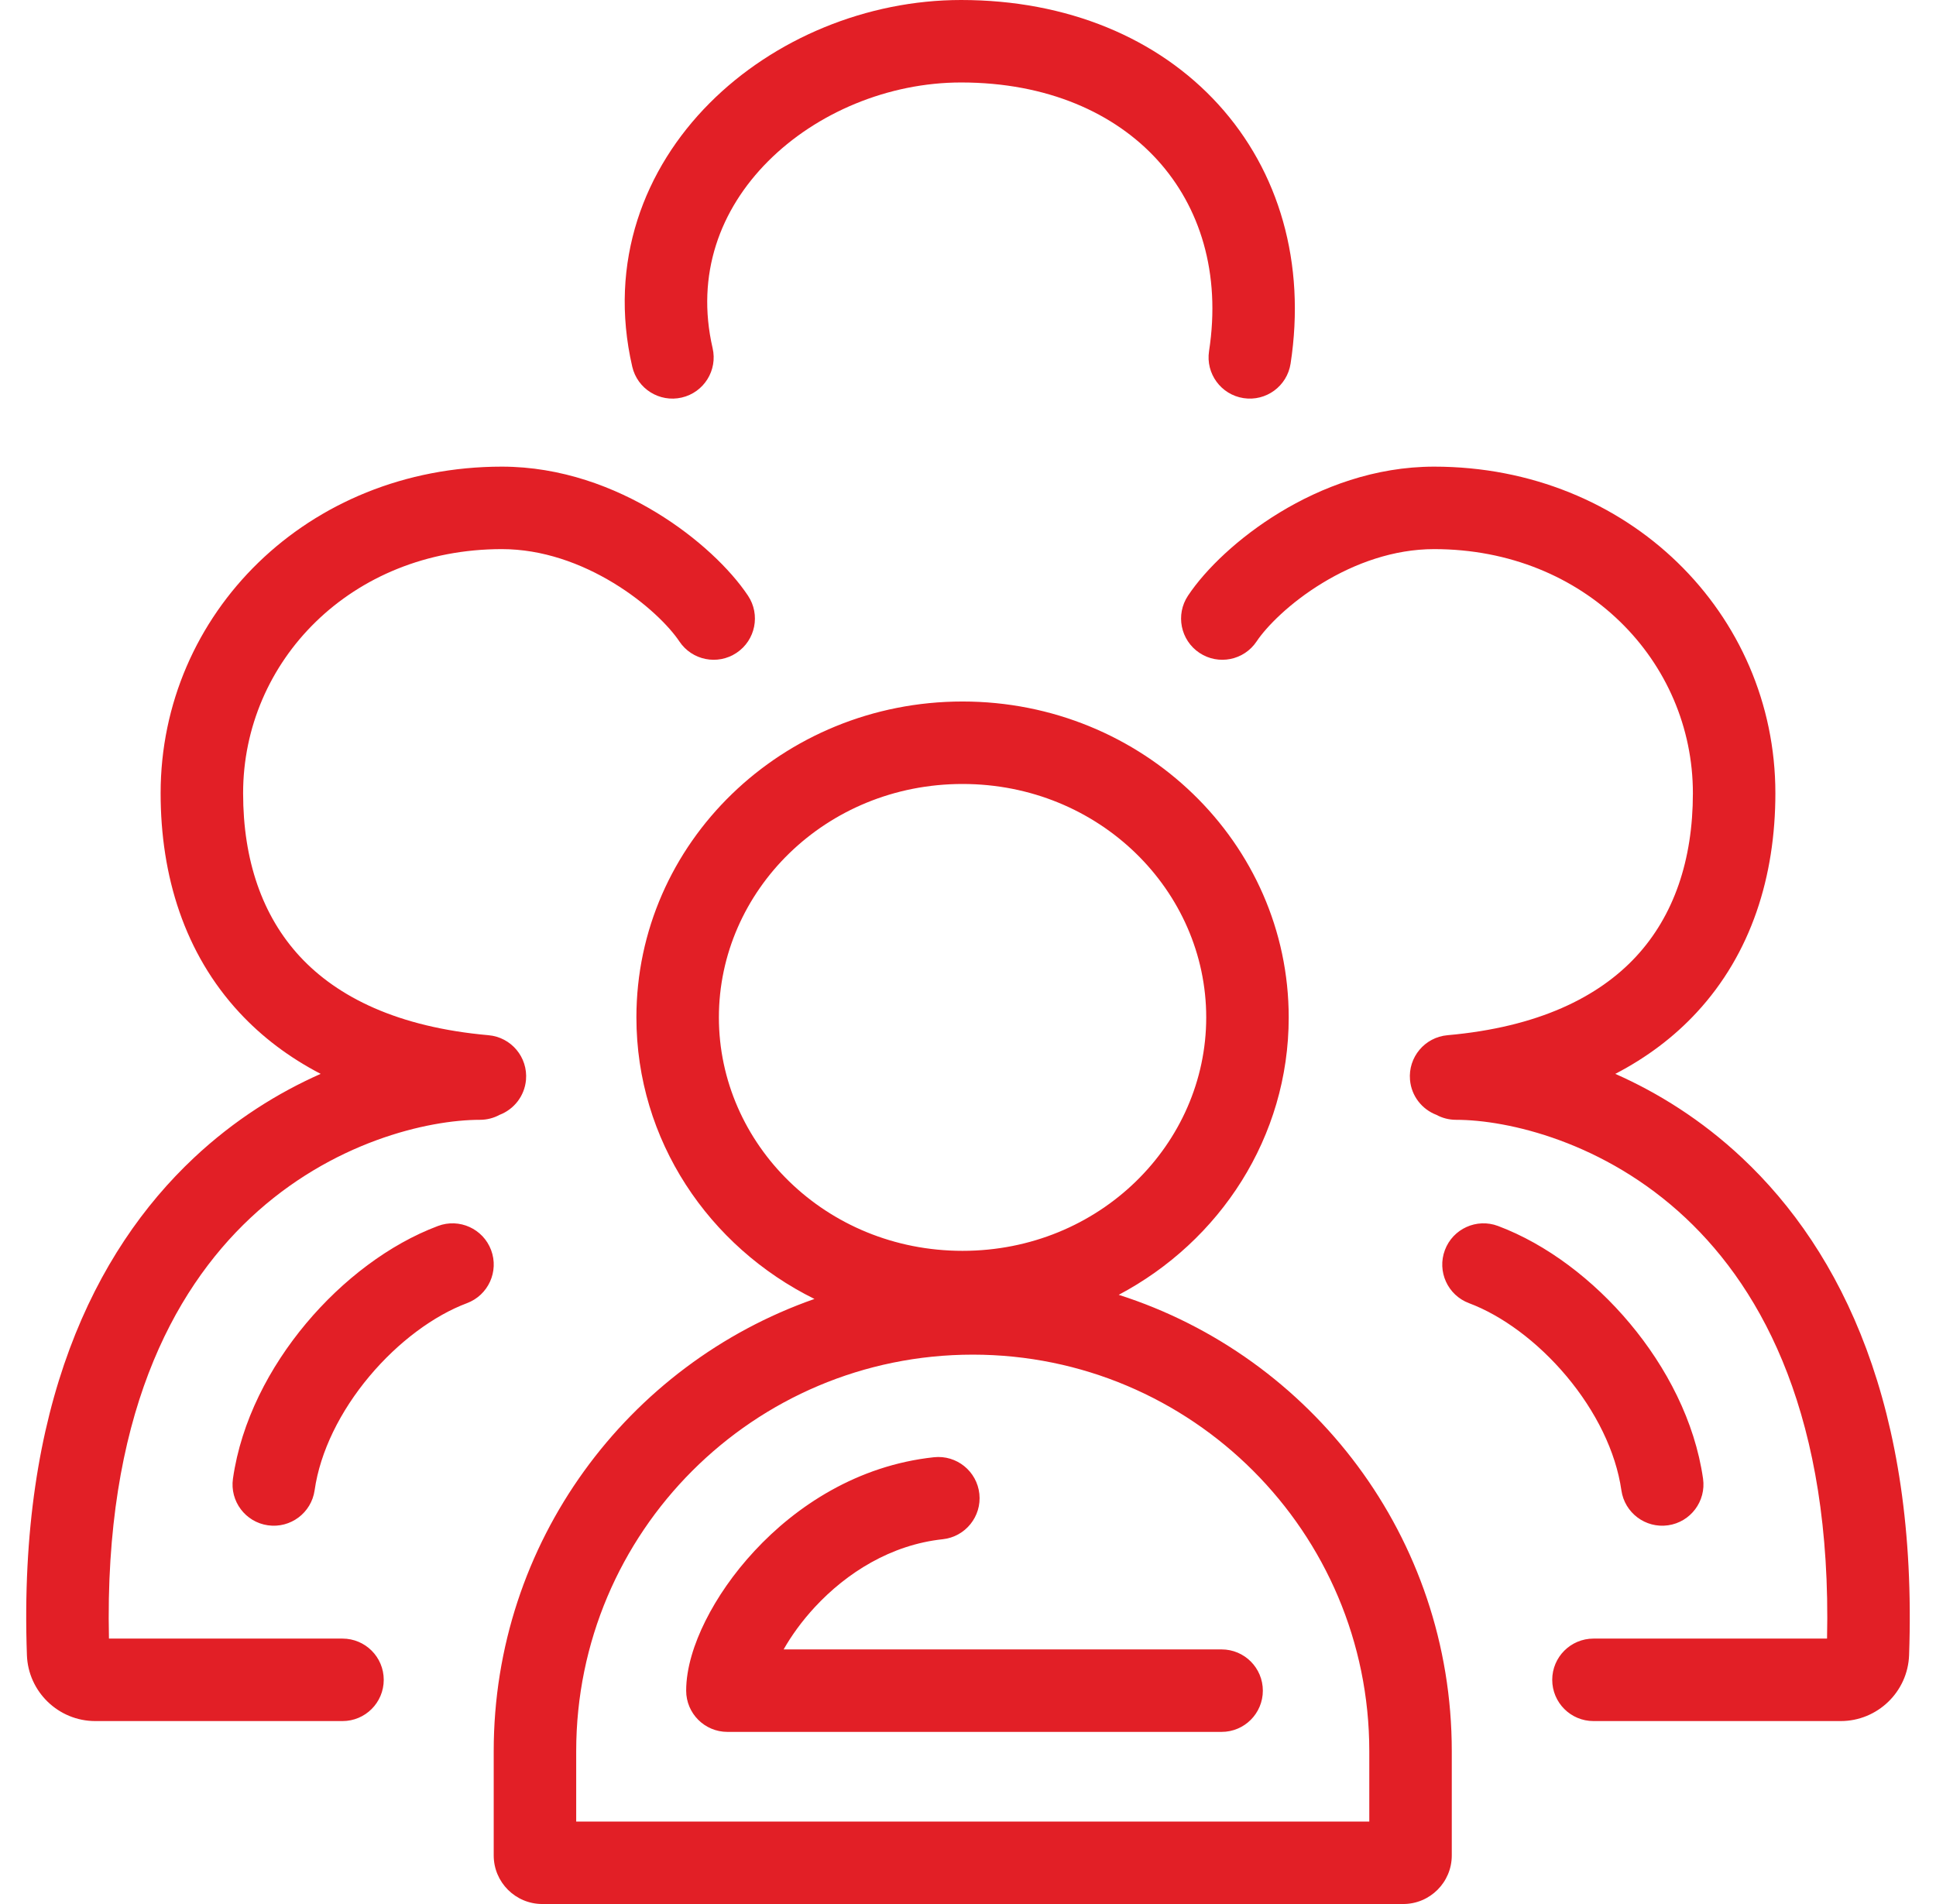
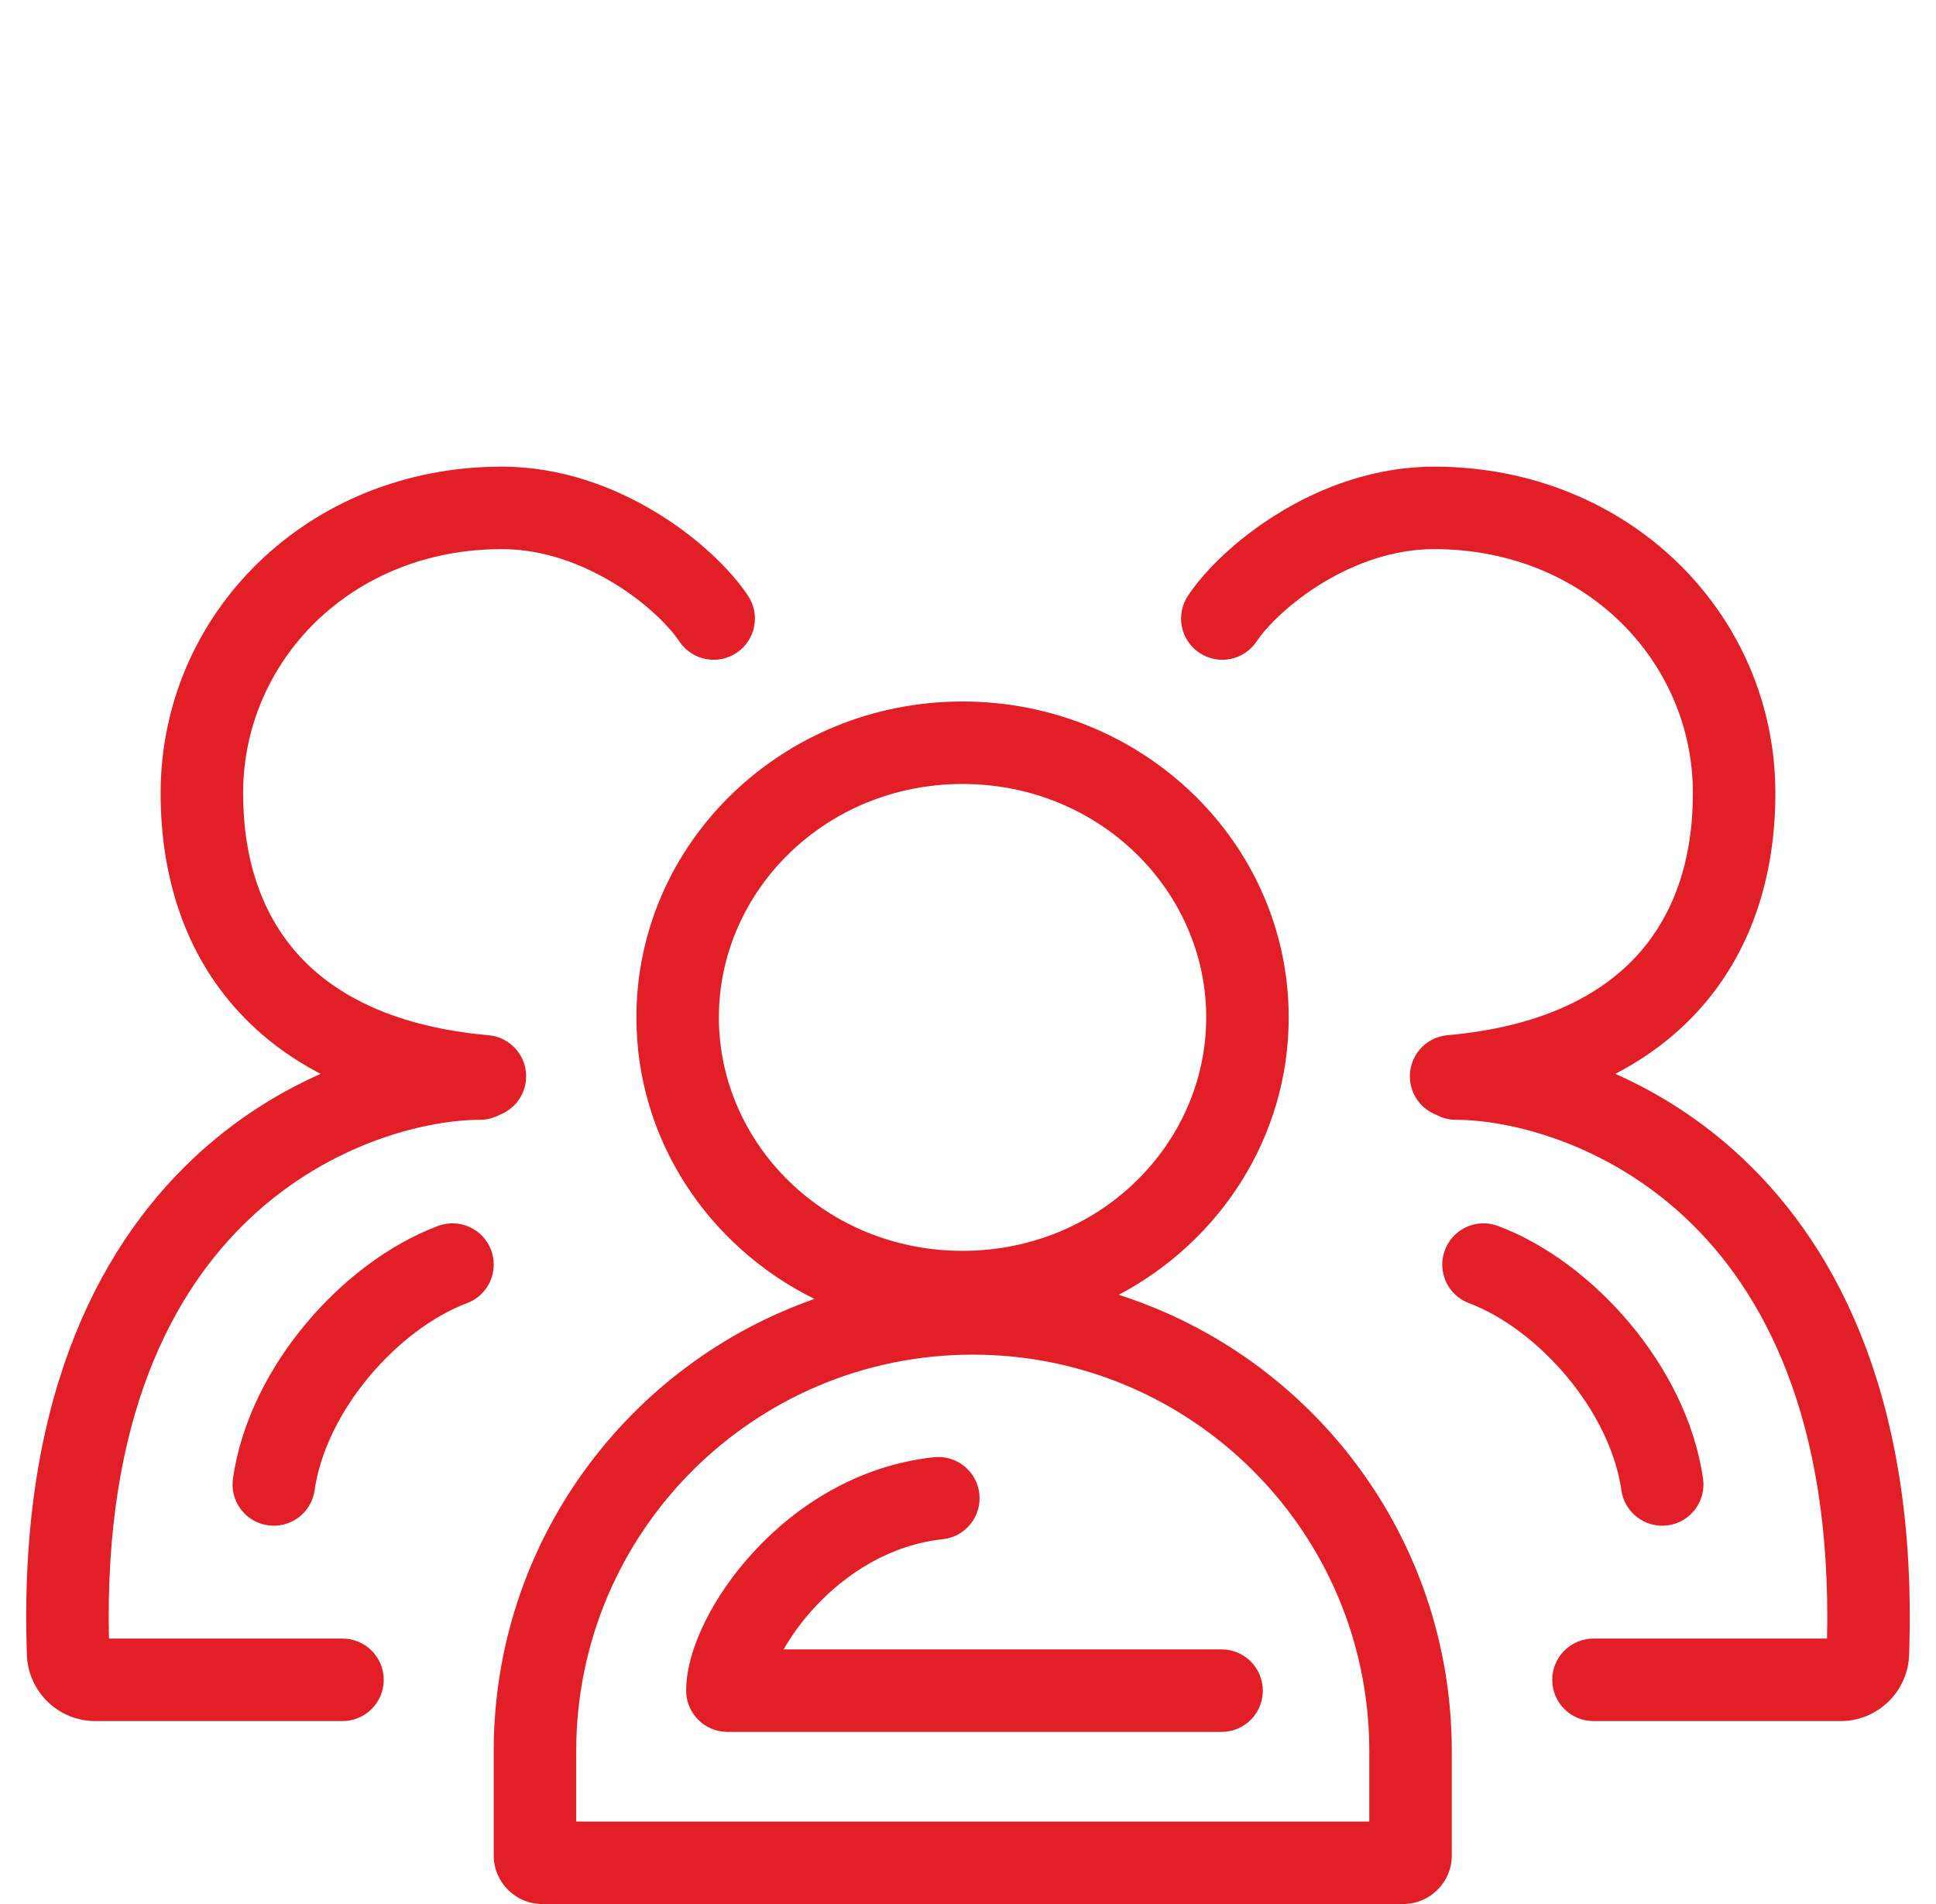
<svg xmlns="http://www.w3.org/2000/svg" width="61" height="60" viewBox="0 0 61 60" fill="none">
  <g id="Group 536342207">
    <path id="Union" fill-rule="evenodd" clip-rule="evenodd" d="M19.33 18.371C20.366 19 21.096 19.748 21.405 20.212C21.804 20.81 22.61 20.971 23.207 20.573C23.805 20.175 23.966 19.368 23.568 18.771C23.011 17.936 21.979 16.94 20.681 16.151C19.369 15.353 17.686 14.705 15.813 14.705C9.686 14.705 5.061 19.342 5.061 24.996C5.061 27.611 5.817 30.046 7.543 31.908C8.256 32.678 9.111 33.324 10.104 33.84C8.769 34.431 7.388 35.286 6.11 36.486C2.959 39.445 0.571 44.363 0.848 52.157C0.889 53.316 1.846 54.235 3.002 54.235H10.792C11.51 54.235 12.091 53.653 12.091 52.935C12.091 52.218 11.51 51.636 10.792 51.636H3.433C3.278 44.717 5.427 40.692 7.889 38.381C10.448 35.979 13.492 35.288 15.123 35.288C15.347 35.288 15.558 35.231 15.742 35.131C16.191 34.959 16.527 34.543 16.573 34.031C16.636 33.316 16.108 32.686 15.393 32.622C12.53 32.369 10.633 31.42 9.449 30.142C8.265 28.863 7.66 27.112 7.66 24.996C7.66 20.846 11.051 17.304 15.813 17.304C17.088 17.304 18.308 17.75 19.33 18.371ZM13.801 38.633C14.473 38.381 15.222 38.721 15.474 39.393C15.726 40.065 15.385 40.814 14.713 41.066C13.678 41.454 12.555 42.277 11.637 43.373C10.721 44.467 10.087 45.741 9.913 46.963C9.811 47.674 9.153 48.167 8.442 48.066C7.732 47.965 7.238 47.306 7.34 46.596C7.598 44.786 8.496 43.077 9.644 41.705C10.792 40.334 12.267 39.208 13.801 38.633ZM30.328 39.417C34.647 39.417 38.006 36.047 38.006 32.061C38.006 28.075 34.647 24.705 30.328 24.705C26.01 24.705 22.651 28.075 22.651 32.061C22.651 36.047 26.01 39.417 30.328 39.417ZM40.605 32.061C40.605 35.832 38.44 39.114 35.249 40.803C41.336 42.748 45.743 48.451 45.743 55.183V58.469C45.743 59.315 45.057 60 44.212 60H17.088C16.242 60 15.556 59.315 15.556 58.469V55.183C15.556 48.595 19.777 42.993 25.662 40.933C22.332 39.286 20.052 35.931 20.052 32.061C20.052 26.563 24.653 22.106 30.328 22.106C36.004 22.106 40.605 26.563 40.605 32.061ZM43.144 57.401V55.183C43.144 48.282 37.55 42.688 30.65 42.688C23.749 42.688 18.155 48.282 18.155 55.183V57.401H43.144ZM29.704 48.505C30.417 48.428 30.934 47.788 30.858 47.075C30.781 46.361 30.141 45.844 29.427 45.921C27.015 46.179 25.082 47.462 23.773 48.874C23.114 49.583 22.591 50.348 22.226 51.08C21.873 51.787 21.62 52.563 21.62 53.277C21.62 53.994 22.202 54.576 22.92 54.576H35.105H38.491C39.209 54.576 39.79 53.994 39.79 53.277C39.79 52.559 39.209 51.977 38.491 51.977H35.105H24.691C24.934 51.548 25.265 51.086 25.677 50.641C26.679 49.562 28.069 48.68 29.704 48.505ZM39.594 20.212C39.904 19.748 40.634 19 41.669 18.371C42.691 17.75 43.911 17.304 45.187 17.304C49.949 17.304 53.34 20.846 53.34 24.996C53.34 27.112 52.735 28.863 51.551 30.142C50.367 31.42 48.469 32.369 45.607 32.622C44.892 32.686 44.364 33.316 44.427 34.031C44.472 34.543 44.808 34.959 45.258 35.131C45.442 35.231 45.653 35.288 45.877 35.288C47.507 35.288 50.552 35.979 53.111 38.381C55.572 40.692 57.721 44.717 57.567 51.636H50.208C49.49 51.636 48.908 52.218 48.908 52.935C48.908 53.653 49.49 54.235 50.208 54.235H57.997C59.154 54.235 60.111 53.316 60.152 52.157C60.428 44.363 58.041 39.445 54.889 36.486C53.611 35.286 52.231 34.431 50.895 33.84C51.889 33.324 52.744 32.678 53.457 31.908C55.182 30.046 55.939 27.611 55.939 24.996C55.939 19.342 51.314 14.705 45.187 14.705C43.314 14.705 41.63 15.353 40.319 16.151C39.021 16.94 37.988 17.936 37.432 18.771C37.034 19.368 37.195 20.175 37.792 20.573C38.389 20.971 39.196 20.81 39.594 20.212ZM45.526 39.393C45.778 38.721 46.527 38.381 47.199 38.633C48.732 39.208 50.208 40.334 51.355 41.705C52.504 43.077 53.401 44.786 53.66 46.596C53.761 47.306 53.268 47.965 52.557 48.066C51.847 48.167 51.189 47.674 51.087 46.963C50.912 45.741 50.279 44.467 49.363 43.373C48.445 42.277 47.322 41.454 46.286 41.066C45.614 40.814 45.274 40.065 45.526 39.393Z" fill="#E21F26" />
-     <path id="Union_2" fill-rule="evenodd" clip-rule="evenodd" d="M24.197 5.086C22.691 6.599 21.917 8.646 22.453 10.97C22.615 11.669 22.179 12.367 21.479 12.528C20.78 12.689 20.082 12.253 19.921 11.554C19.158 8.247 20.304 5.313 22.356 3.252C24.383 1.216 27.315 0 30.283 0C33.628 0 36.487 1.2 38.392 3.295C40.302 5.396 41.151 8.29 40.664 11.459C40.554 12.169 39.891 12.655 39.182 12.546C38.472 12.437 37.986 11.773 38.095 11.064C38.474 8.603 37.807 6.516 36.469 5.043C35.124 3.564 33.002 2.599 30.283 2.599C27.994 2.599 25.728 3.549 24.197 5.086Z" fill="#E21F26" />
  </g>
</svg>